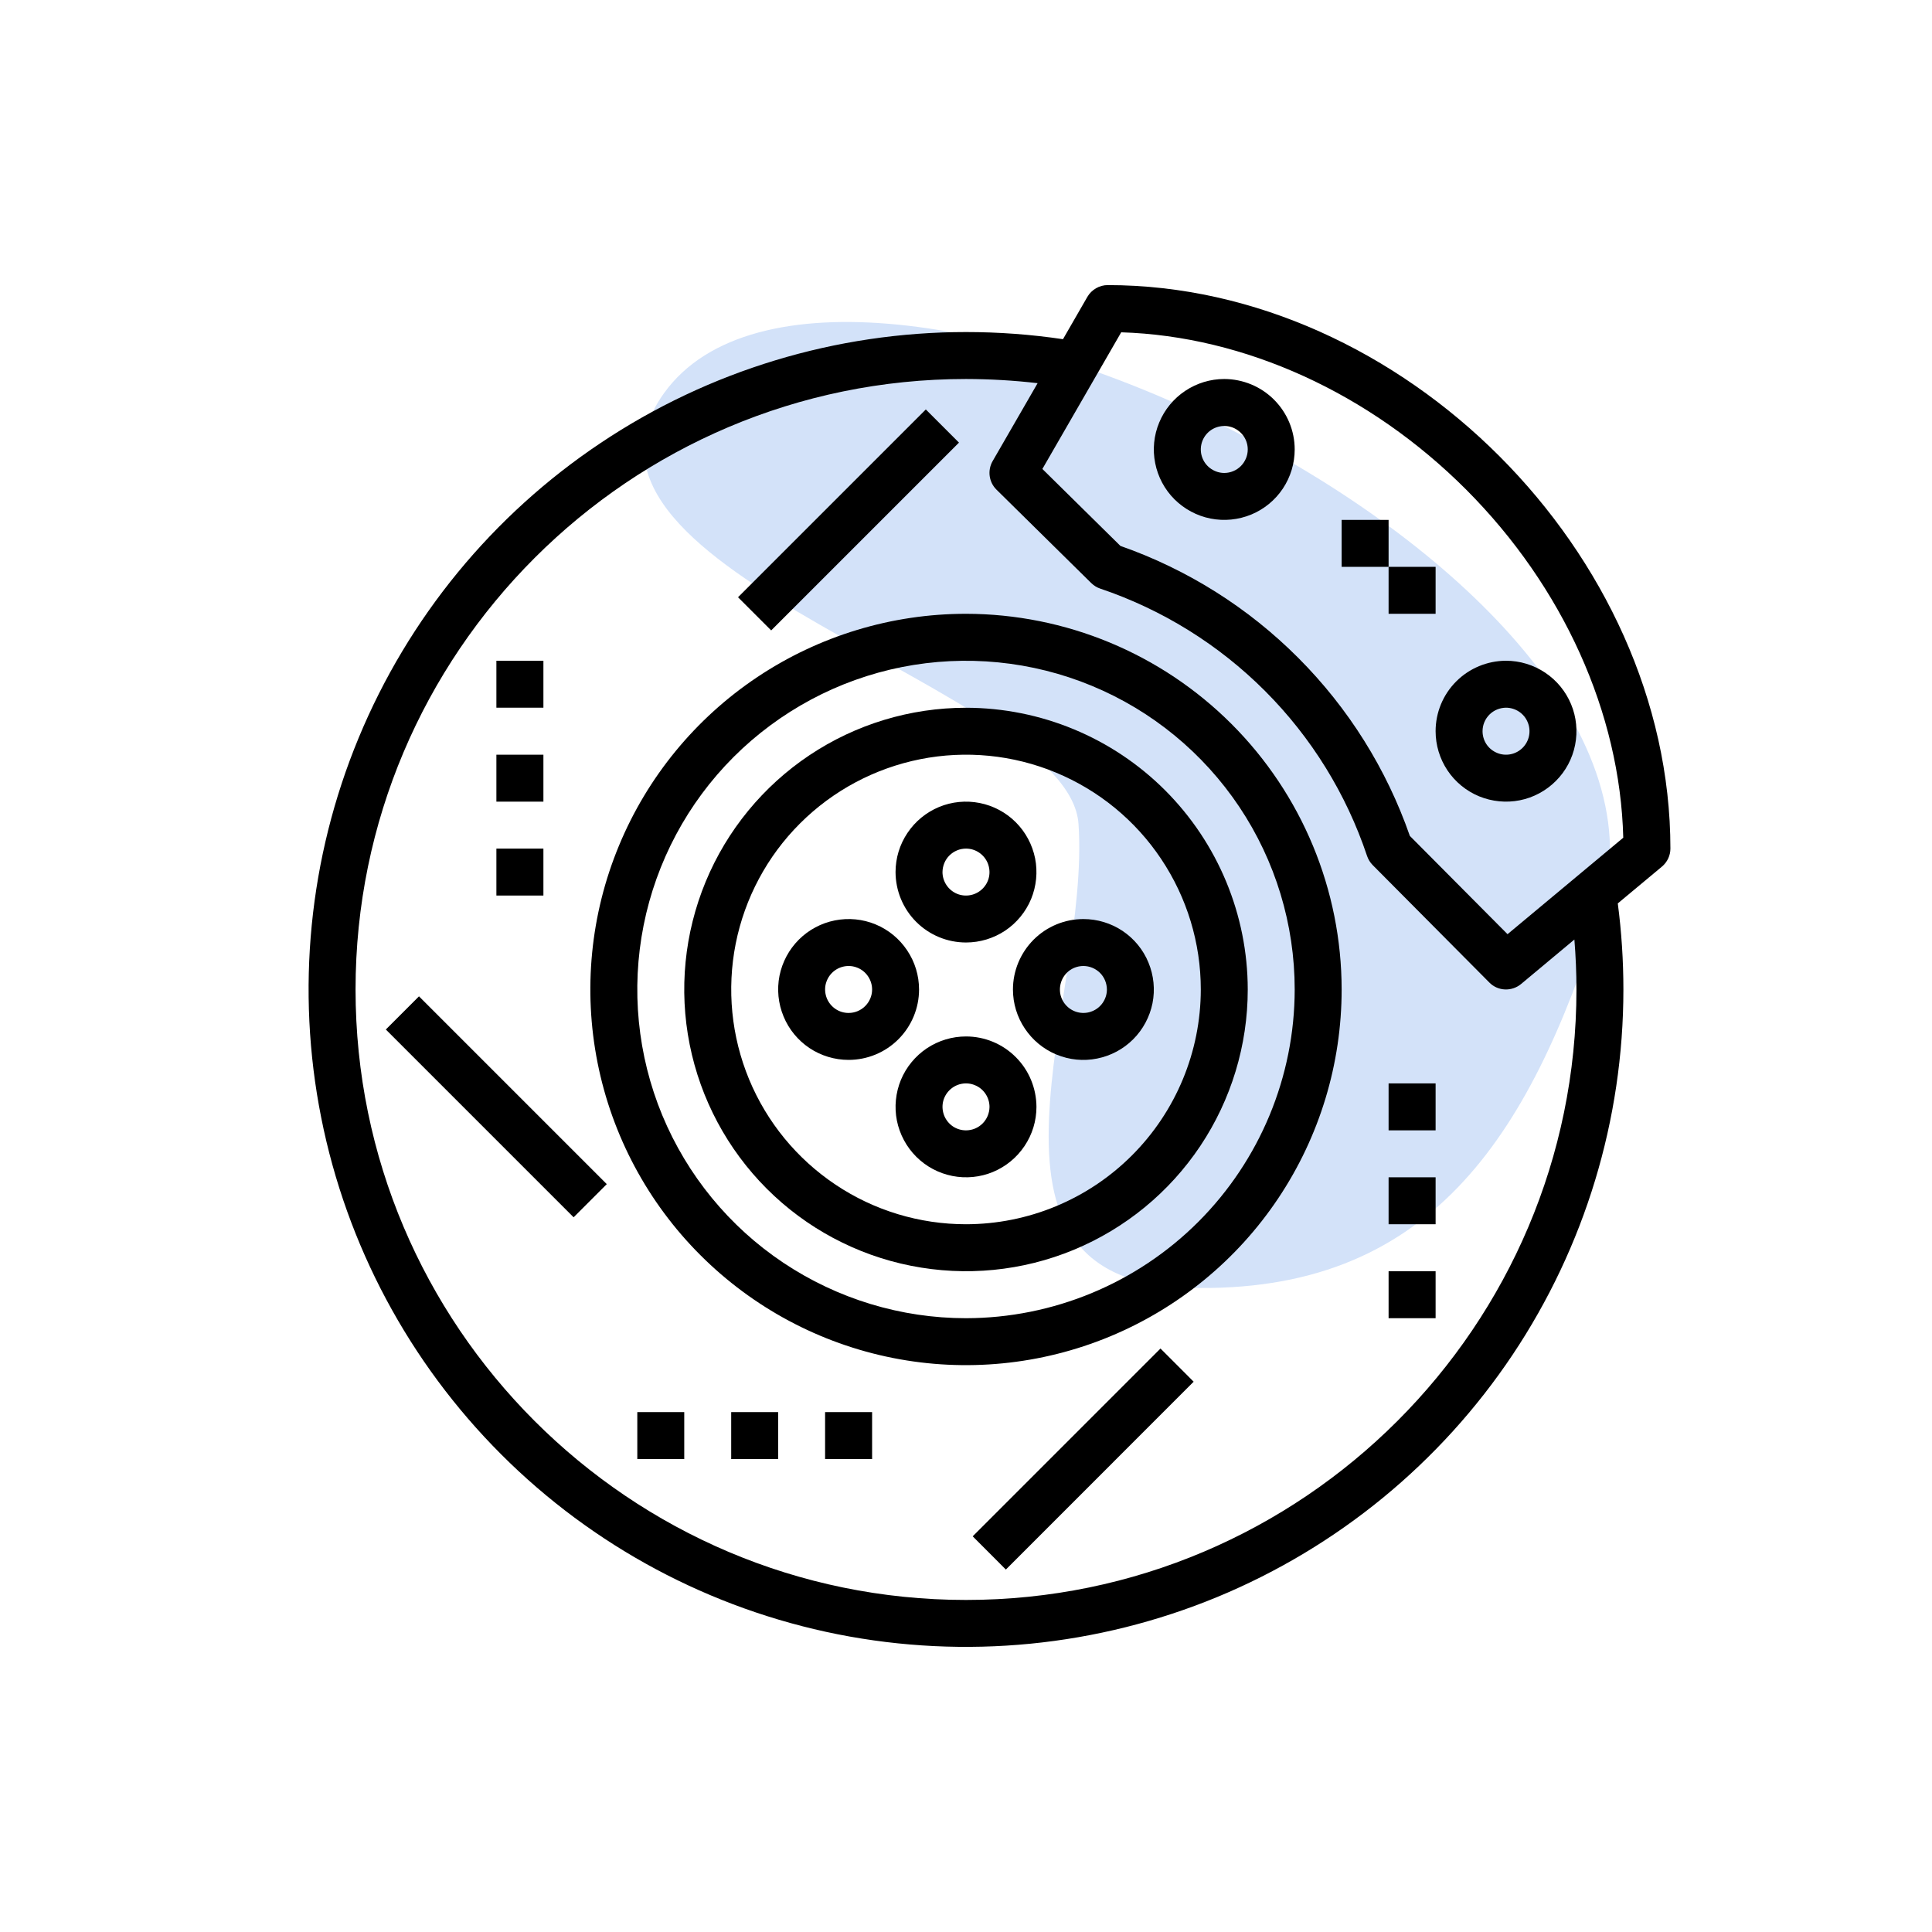
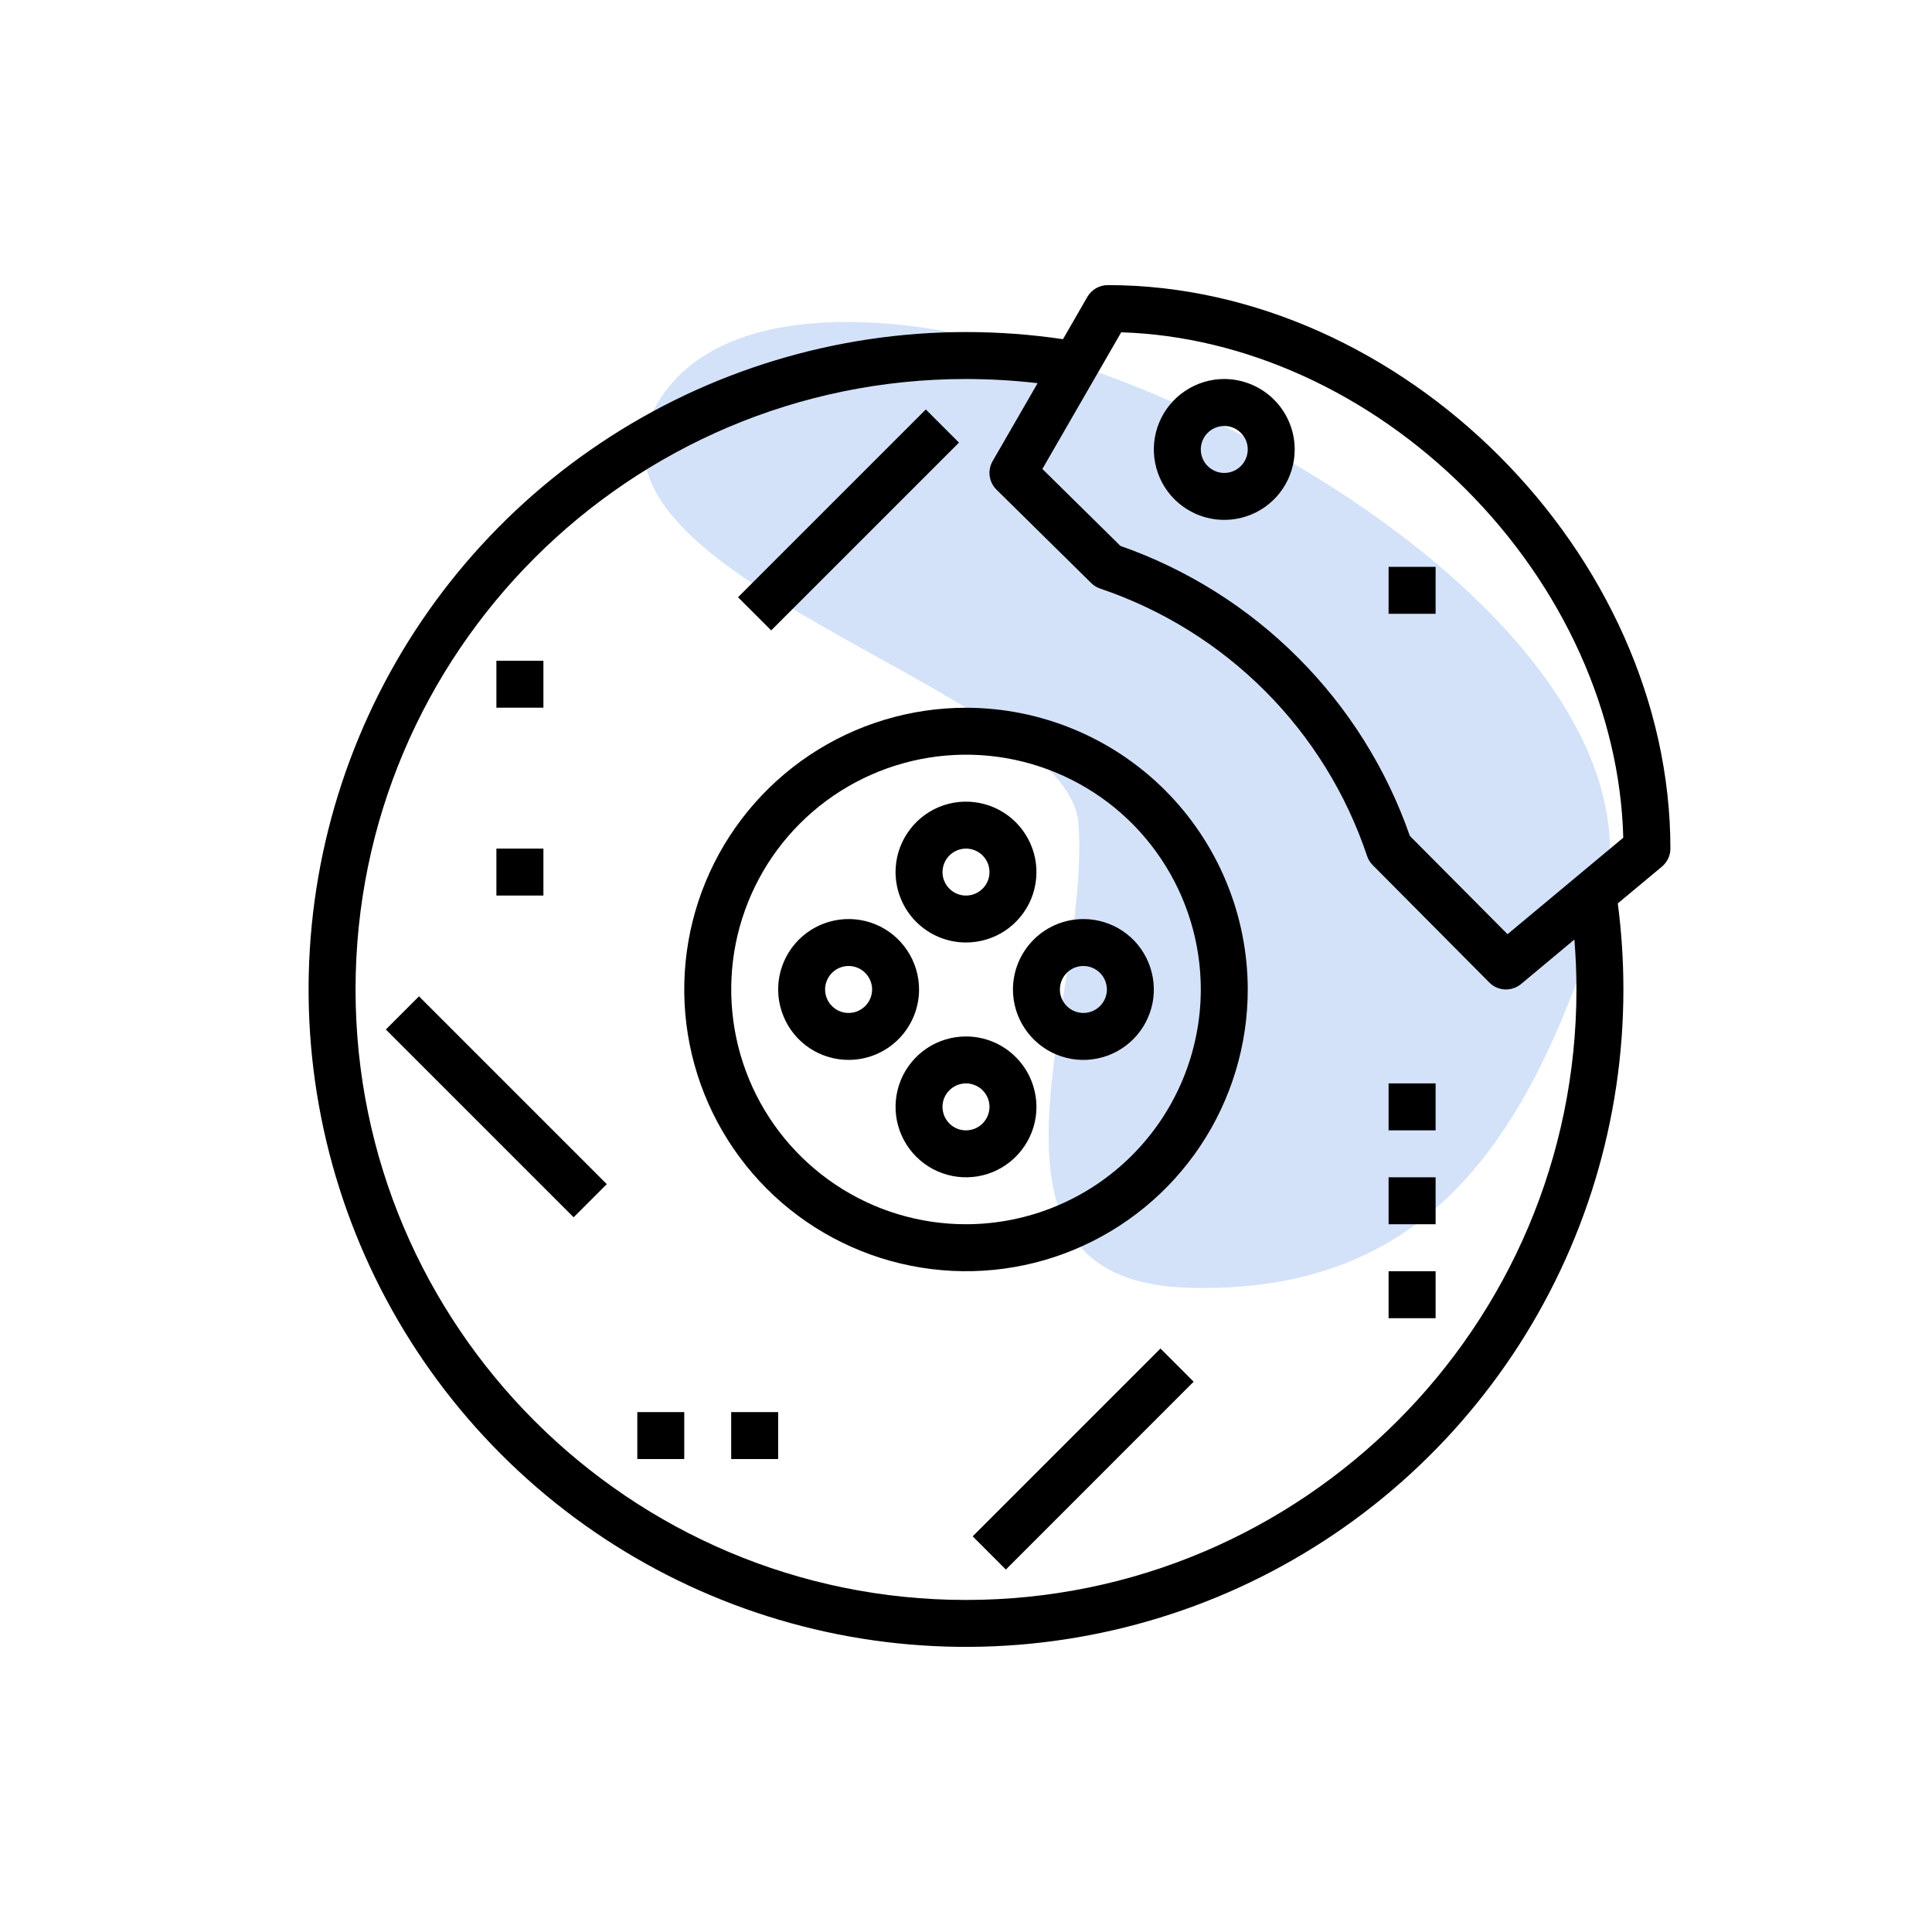
<svg xmlns="http://www.w3.org/2000/svg" width="30" height="30" viewBox="0 0 30 30" fill="none">
  <path d="M10.313 6.102C8.305 8.89 16.602 10.669 16.747 12.794C16.935 15.524 14.764 19.899 18.466 19.997C22.167 20.095 23.739 17.704 24.854 14.166C26.55 8.781 12.983 2.397 10.313 6.102Z" fill="#D3E2F9" />
  <path d="M17.201 4.427C17.137 4.427 17.074 4.444 17.019 4.476C16.963 4.508 16.917 4.554 16.885 4.609L16.506 5.267C16.008 5.193 15.504 5.156 15 5.156C12.981 5.156 11.007 5.755 9.329 6.877C7.65 7.998 6.341 9.593 5.569 11.458C4.796 13.323 4.594 15.376 4.988 17.356C5.382 19.336 6.354 21.155 7.782 22.583C9.209 24.011 11.028 24.983 13.008 25.377C14.989 25.77 17.041 25.568 18.907 24.796C20.772 24.023 22.366 22.715 23.488 21.036C24.61 19.357 25.208 17.384 25.208 15.365C25.208 14.918 25.179 14.471 25.121 14.028L25.806 13.457C25.847 13.423 25.88 13.38 25.903 13.332C25.926 13.283 25.938 13.23 25.938 13.177C25.938 8.598 21.773 4.427 17.201 4.427ZM15 24.844C9.773 24.844 5.521 20.591 5.521 15.365C5.521 10.138 9.773 5.885 15 5.885C15.372 5.886 15.743 5.907 16.112 5.95L15.413 7.161C15.373 7.231 15.357 7.313 15.368 7.393C15.379 7.472 15.416 7.547 15.473 7.603L16.945 9.054C16.985 9.093 17.033 9.123 17.085 9.14C18.05 9.466 18.925 10.01 19.644 10.73C20.363 11.45 20.905 12.327 21.228 13.292C21.246 13.345 21.276 13.394 21.316 13.434L23.127 15.257C23.191 15.322 23.277 15.36 23.368 15.364C23.459 15.368 23.549 15.338 23.619 15.28L24.447 14.589C24.468 14.847 24.479 15.106 24.479 15.365C24.479 20.591 20.227 24.844 15 24.844ZM23.409 14.506L21.892 12.98C21.53 11.94 20.938 10.995 20.159 10.215C19.381 9.435 18.437 8.841 17.398 8.477L16.186 7.282L17.41 5.16C19.326 5.219 21.267 6.102 22.765 7.601C24.273 9.112 25.157 11.074 25.206 13.008L23.409 14.506Z" fill="black" />
-   <path d="M15 9.531C13.846 9.531 12.719 9.873 11.759 10.514C10.8 11.155 10.052 12.066 9.611 13.132C9.169 14.198 9.054 15.371 9.279 16.503C9.504 17.634 10.059 18.674 10.875 19.489C11.691 20.305 12.73 20.861 13.862 21.086C14.993 21.311 16.166 21.195 17.232 20.754C18.298 20.312 19.209 19.565 19.85 18.605C20.491 17.646 20.833 16.518 20.833 15.365C20.832 13.818 20.216 12.335 19.123 11.242C18.029 10.148 16.547 9.533 15 9.531ZM15 20.469C13.991 20.469 13.004 20.169 12.164 19.608C11.325 19.048 10.671 18.25 10.284 17.318C9.898 16.385 9.797 15.359 9.994 14.369C10.191 13.379 10.677 12.469 11.391 11.755C12.105 11.042 13.014 10.555 14.004 10.358C14.994 10.162 16.021 10.263 16.953 10.649C17.886 11.035 18.683 11.69 19.244 12.529C19.805 13.368 20.104 14.355 20.104 15.365C20.103 16.718 19.564 18.015 18.608 18.972C17.651 19.929 16.353 20.467 15 20.469Z" fill="black" />
  <path d="M15 10.99C14.135 10.99 13.289 11.246 12.569 11.727C11.85 12.208 11.289 12.891 10.958 13.69C10.627 14.49 10.54 15.369 10.709 16.218C10.878 17.067 11.295 17.846 11.906 18.458C12.518 19.07 13.298 19.487 14.146 19.655C14.995 19.824 15.875 19.738 16.674 19.407C17.474 19.075 18.157 18.515 18.638 17.795C19.118 17.076 19.375 16.23 19.375 15.365C19.374 14.205 18.912 13.093 18.092 12.272C17.272 11.452 16.16 10.991 15 10.99ZM15 19.01C14.279 19.01 13.574 18.797 12.975 18.396C12.375 17.995 11.908 17.426 11.632 16.76C11.356 16.094 11.284 15.361 11.424 14.653C11.565 13.946 11.912 13.296 12.422 12.787C12.932 12.277 13.582 11.93 14.289 11.789C14.996 11.648 15.729 11.72 16.395 11.996C17.061 12.272 17.631 12.739 18.031 13.339C18.432 13.939 18.646 14.643 18.646 15.365C18.645 16.331 18.26 17.258 17.577 17.941C16.893 18.625 15.967 19.009 15 19.01Z" fill="black" />
  <path d="M15 14.635C15.216 14.635 15.428 14.571 15.608 14.451C15.787 14.331 15.928 14.16 16.011 13.96C16.093 13.76 16.115 13.54 16.073 13.328C16.03 13.116 15.926 12.921 15.773 12.768C15.62 12.615 15.425 12.511 15.213 12.469C15.001 12.427 14.781 12.448 14.581 12.531C14.382 12.614 14.211 12.754 14.091 12.934C13.97 13.114 13.906 13.325 13.906 13.542C13.907 13.832 14.022 14.11 14.227 14.315C14.432 14.52 14.71 14.635 15 14.635ZM15 13.177C15.072 13.177 15.143 13.198 15.203 13.239C15.262 13.278 15.309 13.335 15.337 13.402C15.364 13.469 15.372 13.542 15.358 13.613C15.344 13.684 15.309 13.748 15.258 13.799C15.207 13.85 15.142 13.885 15.071 13.899C15 13.913 14.927 13.906 14.861 13.879C14.794 13.851 14.737 13.804 14.697 13.744C14.657 13.684 14.635 13.614 14.635 13.542C14.636 13.445 14.674 13.352 14.742 13.284C14.811 13.216 14.903 13.177 15 13.177Z" fill="black" />
  <path d="M15 16.094C14.784 16.094 14.572 16.158 14.392 16.278C14.213 16.398 14.072 16.569 13.989 16.769C13.907 16.969 13.885 17.189 13.927 17.401C13.97 17.613 14.074 17.808 14.227 17.961C14.38 18.114 14.575 18.218 14.787 18.26C14.999 18.302 15.219 18.281 15.419 18.198C15.618 18.115 15.789 17.975 15.909 17.795C16.03 17.615 16.094 17.404 16.094 17.188C16.093 16.898 15.978 16.619 15.773 16.415C15.568 16.209 15.29 16.094 15 16.094ZM15 17.552C14.928 17.552 14.857 17.531 14.797 17.491C14.738 17.451 14.691 17.394 14.663 17.327C14.636 17.26 14.628 17.187 14.642 17.116C14.656 17.046 14.691 16.981 14.742 16.93C14.793 16.879 14.858 16.844 14.929 16.83C15 16.816 15.073 16.823 15.139 16.851C15.206 16.878 15.263 16.925 15.303 16.985C15.343 17.045 15.365 17.115 15.365 17.188C15.364 17.284 15.326 17.377 15.258 17.445C15.189 17.514 15.097 17.552 15 17.552Z" fill="black" />
  <path d="M14.271 15.365C14.271 15.148 14.207 14.937 14.086 14.757C13.966 14.577 13.796 14.437 13.596 14.354C13.396 14.271 13.176 14.25 12.964 14.292C12.752 14.334 12.557 14.438 12.404 14.591C12.251 14.744 12.147 14.939 12.104 15.151C12.062 15.363 12.084 15.583 12.167 15.783C12.249 15.983 12.39 16.154 12.569 16.274C12.749 16.394 12.961 16.458 13.177 16.458C13.467 16.458 13.745 16.343 13.95 16.138C14.155 15.933 14.271 15.655 14.271 15.365ZM13.177 15.729C13.105 15.729 13.034 15.708 12.975 15.668C12.915 15.628 12.868 15.571 12.84 15.504C12.813 15.438 12.805 15.364 12.819 15.293C12.834 15.223 12.868 15.158 12.919 15.107C12.97 15.056 13.035 15.021 13.106 15.007C13.177 14.993 13.25 15 13.317 15.028C13.383 15.055 13.44 15.102 13.48 15.162C13.52 15.222 13.542 15.293 13.542 15.365C13.542 15.461 13.503 15.554 13.435 15.622C13.366 15.691 13.274 15.729 13.177 15.729Z" fill="black" />
  <path d="M15.729 15.365C15.729 15.581 15.793 15.792 15.914 15.972C16.034 16.152 16.204 16.292 16.404 16.375C16.604 16.458 16.824 16.48 17.036 16.437C17.248 16.395 17.443 16.291 17.596 16.138C17.749 15.985 17.853 15.79 17.896 15.578C17.938 15.366 17.916 15.146 17.833 14.946C17.751 14.746 17.61 14.575 17.431 14.455C17.251 14.335 17.039 14.271 16.823 14.271C16.533 14.271 16.255 14.386 16.05 14.591C15.845 14.797 15.729 15.075 15.729 15.365ZM17.188 15.365C17.188 15.437 17.166 15.507 17.126 15.567C17.086 15.627 17.029 15.674 16.962 15.701C16.896 15.729 16.823 15.736 16.752 15.722C16.681 15.708 16.616 15.673 16.565 15.622C16.514 15.571 16.479 15.506 16.465 15.436C16.451 15.365 16.459 15.292 16.486 15.225C16.514 15.158 16.56 15.101 16.62 15.061C16.68 15.021 16.751 15 16.823 15C16.92 15 17.012 15.039 17.081 15.107C17.149 15.175 17.187 15.268 17.188 15.365Z" fill="black" />
  <path d="M11.46 9.274L14.376 6.358L14.891 6.873L11.975 9.789L11.46 9.274Z" fill="black" />
  <path d="M5.991 15.986L6.506 15.471L9.422 18.387L8.907 18.902L5.991 15.986Z" fill="black" />
  <path d="M15.104 23.856L18.02 20.94L18.535 21.455L15.619 24.372L15.104 23.856Z" fill="black" />
  <path d="M7.708 10.26H8.438V10.989H7.708V10.26Z" fill="black" />
-   <path d="M7.708 11.719H8.438V12.448H7.708V11.719Z" fill="black" />
  <path d="M7.708 13.177H8.438V13.906H7.708V13.177Z" fill="black" />
  <path d="M9.896 21.927H10.625V22.656H9.896V21.927Z" fill="black" />
  <path d="M11.354 21.927H12.083V22.656H11.354V21.927Z" fill="black" />
-   <path d="M12.812 21.927H13.542V22.656H12.812V21.927Z" fill="black" />
  <path d="M21.562 16.823H22.292V17.552H21.562V16.823Z" fill="black" />
  <path d="M21.562 18.281H22.292V19.01H21.562V18.281Z" fill="black" />
  <path d="M21.562 19.74H22.292V20.469H21.562V19.74Z" fill="black" />
  <path d="M19.01 5.885C18.794 5.885 18.583 5.95 18.403 6.07C18.223 6.19 18.083 6.361 18 6.561C17.917 6.76 17.895 6.98 17.938 7.193C17.98 7.405 18.084 7.6 18.237 7.753C18.39 7.905 18.585 8.01 18.797 8.052C19.009 8.094 19.229 8.072 19.429 7.99C19.629 7.907 19.8 7.767 19.92 7.587C20.04 7.407 20.104 7.195 20.104 6.979C20.104 6.689 19.988 6.411 19.783 6.206C19.578 6.001 19.3 5.886 19.01 5.885ZM19.01 7.344C18.938 7.344 18.868 7.322 18.808 7.282C18.748 7.242 18.701 7.185 18.674 7.119C18.646 7.052 18.639 6.979 18.653 6.908C18.667 6.837 18.702 6.772 18.753 6.721C18.804 6.67 18.869 6.636 18.939 6.622C19.01 6.607 19.083 6.615 19.15 6.642C19.216 6.67 19.273 6.717 19.314 6.777C19.354 6.837 19.375 6.907 19.375 6.979C19.375 7.076 19.336 7.168 19.268 7.237C19.2 7.305 19.107 7.344 19.01 7.344Z" fill="black" />
-   <path d="M22.292 11.354C22.292 11.57 22.356 11.782 22.476 11.962C22.596 12.142 22.767 12.282 22.967 12.365C23.167 12.447 23.387 12.469 23.599 12.427C23.811 12.385 24.006 12.28 24.159 12.127C24.312 11.975 24.416 11.78 24.458 11.568C24.5 11.355 24.479 11.135 24.396 10.936C24.313 10.736 24.173 10.565 23.993 10.445C23.813 10.325 23.602 10.26 23.385 10.26C23.095 10.261 22.817 10.376 22.612 10.581C22.407 10.786 22.292 11.064 22.292 11.354ZM23.385 10.989C23.457 10.989 23.528 11.011 23.588 11.051C23.648 11.091 23.695 11.148 23.722 11.215C23.75 11.281 23.757 11.354 23.743 11.425C23.729 11.496 23.694 11.561 23.643 11.612C23.592 11.663 23.527 11.698 23.456 11.712C23.386 11.726 23.312 11.719 23.246 11.691C23.179 11.663 23.122 11.617 23.082 11.557C23.042 11.497 23.021 11.426 23.021 11.354C23.021 11.258 23.059 11.165 23.128 11.096C23.196 11.028 23.289 10.99 23.385 10.989Z" fill="black" />
-   <path d="M20.833 8.073H21.562V8.802H20.833V8.073Z" fill="black" />
  <path d="M21.562 8.802H22.292V9.531H21.562V8.802Z" fill="black" />
</svg>